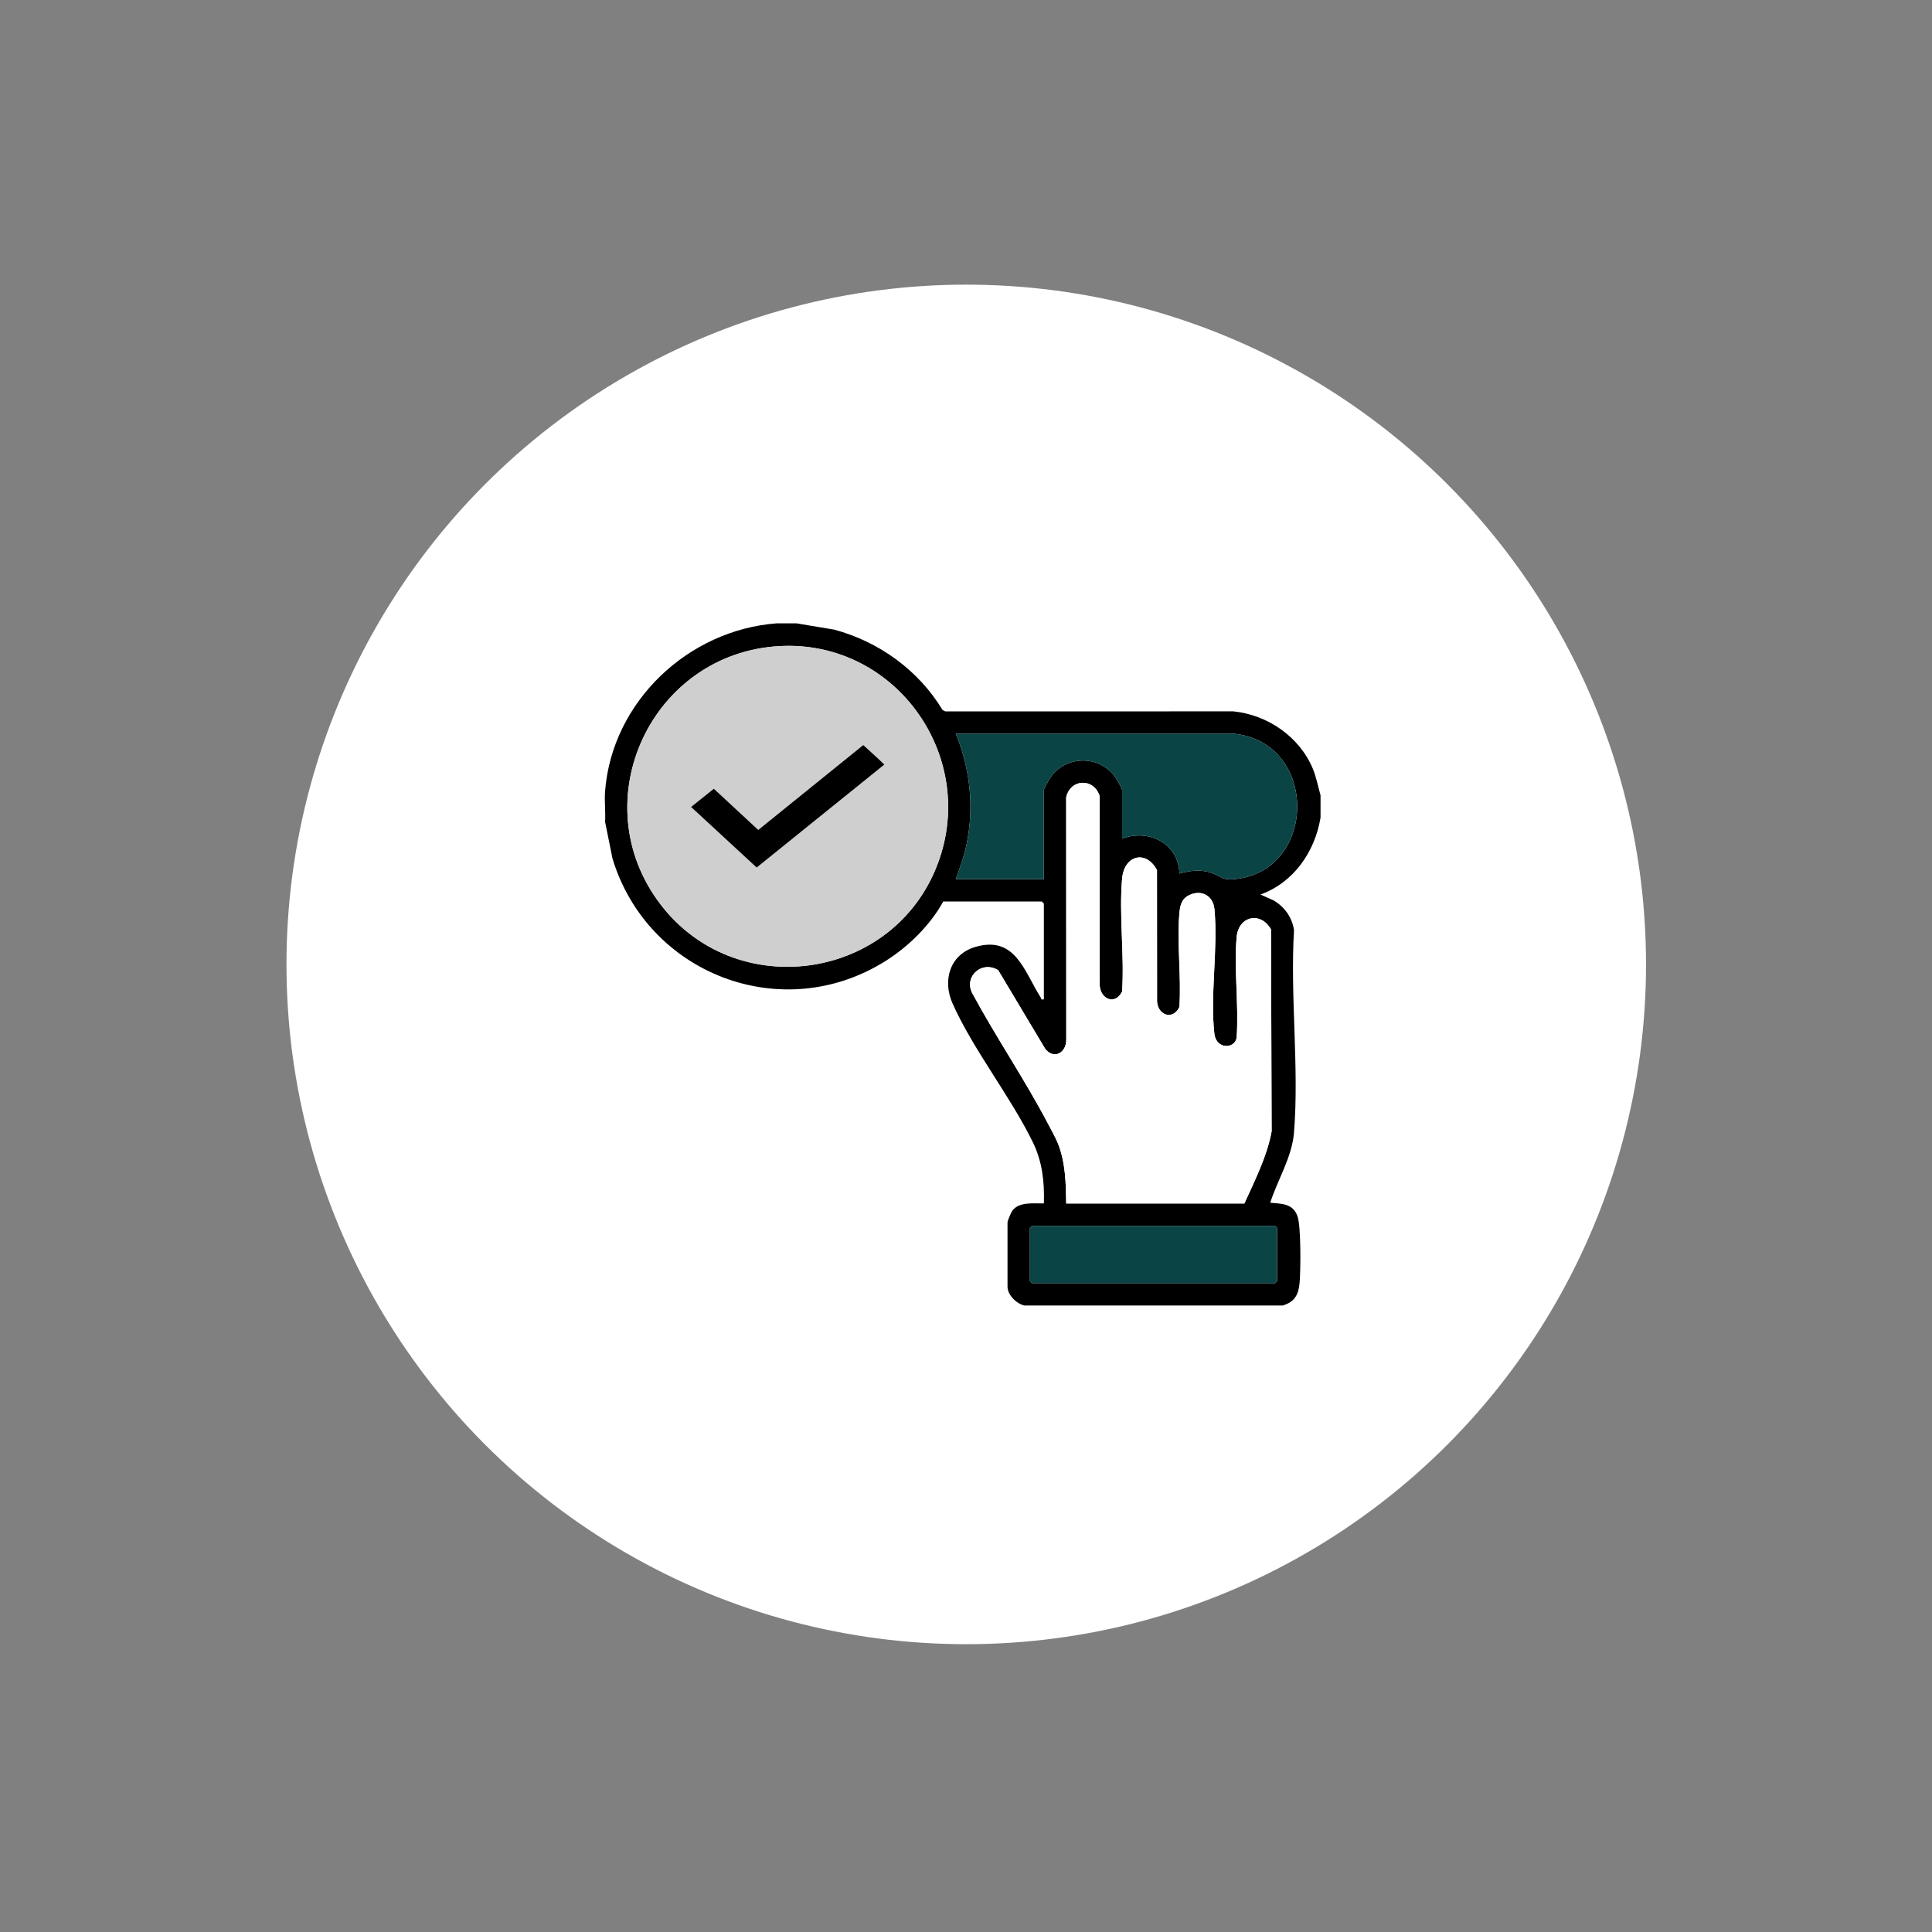
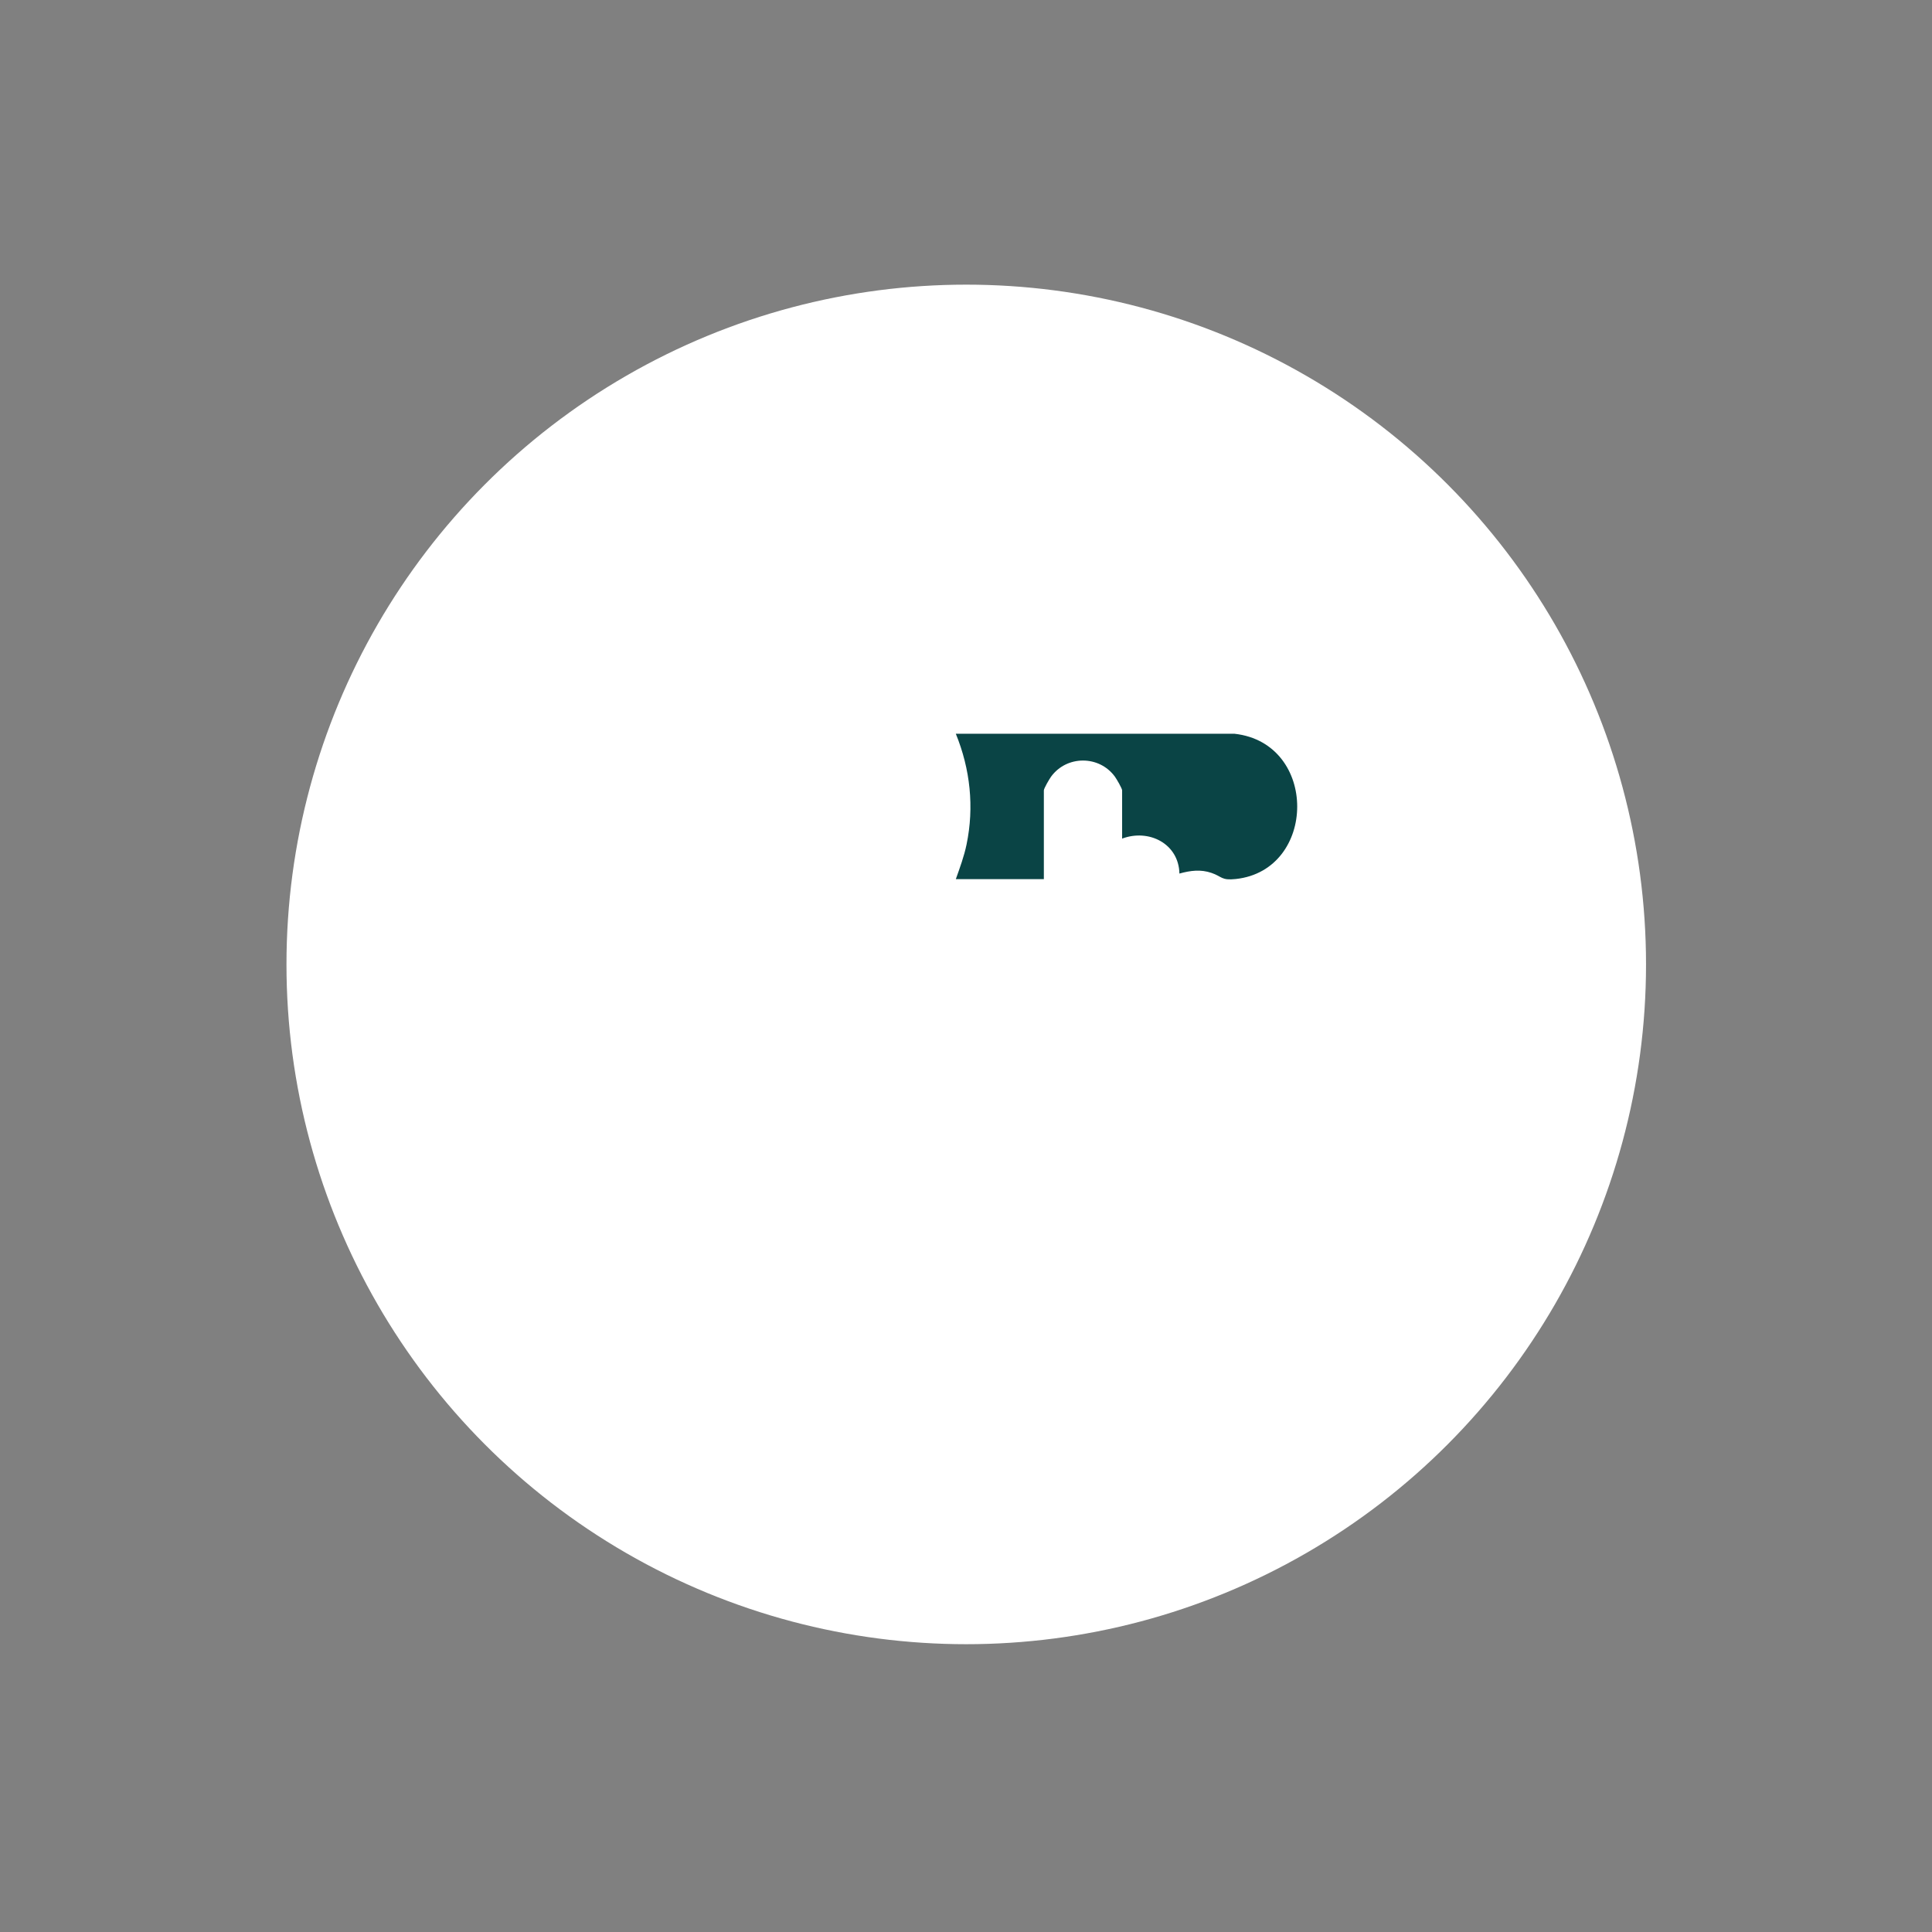
<svg xmlns="http://www.w3.org/2000/svg" id="Layer_1" data-name="Layer 1" viewBox="0 0 1080 1080">
  <rect x="0" y="0" width="1080" height="1080" fill="#808080" stroke="none" />
  <defs>
    <style>
      .cls-1 {
        fill: #0a4445;
      }

      .cls-2 {
        stroke: #cfcfcf;
        stroke-miterlimit: 10;
        stroke-width: 5px;
      }

      .cls-3 {
        fill: #fff;
      }

      .cls-4 {
        fill: #cfcfcf;
      }
    </style>
  </defs>
  <circle class="cls-3" cx="540.14" cy="539.12" r="380" />
  <g>
-     <path d="M445.25,348.45l21.09,3.52c25.04,6.74,47.14,22.69,60.55,44.92l1.55.79,160.95-.03c19.18,1.91,37.03,14.17,44.49,32.08,1.99,4.78,2.88,9.9,4.31,14.83v12.5c-3.19,19.18-15.02,36.27-33.58,42.99l7.28,3.25c6.2,3.66,10.41,9.48,11.47,16.66-2.22,36.75,2.95,76.96-.02,113.3-1.11,13.57-9.17,26.31-13.28,39.07,6.52.62,12.6.38,15.22,7.46,2.05,5.53,1.81,30.24,1.22,37.12s-2.73,10.79-9.4,12.87h-144.52c-4.41-1.01-9.37-5.94-9.37-10.55v-35.95c0-.84,2.06-5.7,2.77-6.61,3.89-5,11.96-3.86,17.55-3.94.39-11.95-.85-23.32-6.12-34.13-12.55-25.75-33.54-52.03-44.95-77.72-5.71-12.85-1.5-27.36,12.79-31.55,22.42-6.57,27.34,13.92,36.53,28.3.5.78-.09,1.38,1.75,1.01v-53.53l-1.17-1.17h-55.07c-7.26,13.21-19.37,25.1-32.09,33.15-57.92,36.6-133.26,7.42-152.82-57.2l-4.13-20.49c.32-5.61-.44-11.65,0-17.19,3.95-50.08,46.53-90.14,96.08-93.77h10.94ZM435.72,361.18c-71.67,3.97-110.34,86.77-66.56,144.27,41.46,54.46,127.52,43.37,153.8-19.49,25.5-60.99-21.32-128.43-87.24-124.78ZM690.15,410.18h-155.84c8.08,19.8,10.35,40.92,6,61.88-1.38,6.67-3.75,13.01-6,19.39h49.21v-49.62c0-1.11,3.12-6.42,4.04-7.68,8.75-12,26.91-12,35.67,0,.92,1.26,4.04,6.57,4.04,7.68v26.96c15.01-5.64,31.68,2.86,32.03,19.54,6.12-1.71,11.75-2.48,17.94-.37s5.4,4.31,13.61,3.41c45.47-4.98,46.23-75.91-.7-81.19ZM596.02,672.75h99.6c5.81-12.9,12.61-26.15,15.22-40.26l-.34-112.95c-5.72-10.15-18.17-7.59-19.21,4.31-1.58,17.92,1.28,38.08-.01,56.25-1.03,6.31-11.44,6.66-12.45-2.3-2.45-21.6,2.15-47.75.04-69.59-.73-7.53-7.21-11.15-14.14-7.82-4.24,2.03-5.08,5.85-5.45,10.17-1.43,16.73,1.14,35.42,0,52.37-3.55,7.51-12,4.71-12.48-3.11l-.04-73.42c-5.92-11.34-18.29-8.59-19.48,4.66-1.81,20.16,1.34,42.83-.03,63.26-4.16,8.27-12.92,3.68-12.51-4.64l-.02-104.7c-3.29-10.23-16.34-9.76-18.72.72l.05,135.24c.21,7.41-6.73,11.6-11.73,5.42l-26.31-44.01c-8.99-5.65-19.43,3.42-14.47,12.92,13.36,24.75,29.4,48.29,42.46,73.18,1.76,3.35,4.12,7.51,5.47,10.93,4.18,10.58,4.38,22.11,4.55,33.35ZM576.88,685.25l-1.17,1.17v29.69l1.17,1.17h135.92l1.17-1.17v-29.69l-1.17-1.17h-135.92Z" />
    <path class="cls-3" d="M596.02,672.75c-.17-11.24-.37-22.77-4.55-33.35-1.35-3.42-3.72-7.59-5.47-10.93-13.05-24.89-29.09-48.43-42.46-73.18-4.96-9.5,5.48-18.57,14.47-12.92l26.31,44.01c4.99,6.18,11.93,2,11.73-5.42l-.05-135.24c2.38-10.48,15.43-10.95,18.72-.72l.02,104.7c-.41,8.32,8.35,12.91,12.51,4.64,1.38-20.43-1.78-43.1.03-63.26,1.19-13.25,13.56-16.01,19.48-4.66l.04,73.42c.48,7.82,8.93,10.61,12.48,3.11,1.13-16.94-1.44-35.64,0-52.37.37-4.33,1.22-8.14,5.45-10.17,6.93-3.33,13.42.29,14.14,7.82,2.11,21.84-2.48,47.99-.04,69.59,1.01,8.96,11.42,8.61,12.45,2.3,1.3-18.17-1.56-38.33.01-56.25,1.05-11.9,13.49-14.46,19.21-4.31l.34,112.95c-2.61,14.11-9.41,27.36-15.22,40.26h-99.6Z" />
-     <path class="cls-4" d="M435.72,361.18c65.91-3.66,112.73,63.78,87.24,124.78-26.28,62.86-112.33,73.96-153.8,19.49-43.77-57.5-5.11-140.3,66.56-144.27Z" />
    <path class="cls-1" d="M690.15,410.18c46.92,5.27,46.17,76.21.7,81.19-8.22.9-7.57-1.34-13.61-3.41s-11.82-1.34-17.94.37c-.35-16.68-17.03-25.17-32.03-19.54v-26.96c0-1.11-3.12-6.42-4.04-7.68-8.75-12-26.91-12-35.67,0-.92,1.26-4.04,6.57-4.04,7.68v49.62h-49.21c2.26-6.38,4.62-12.72,6-19.39,4.34-20.96,2.07-42.08-6-61.88h155.84Z" />
-     <polygon class="cls-1" points="576.88 685.25 712.8 685.25 713.97 686.42 713.97 716.12 712.8 717.29 576.88 717.29 575.71 716.12 575.71 686.42 576.88 685.25" />
-     <path class="cls-2" d="M382.61,450.89l16.55-13.25,24.83,23.02,58.59-47.36.27-.08c.63.18.69.79,1.01,1.09,3.3,3.04,6.69,6.02,9.92,9.08,1.45,1.37,2.8,2.83,4.29,4.19l-75.2,60.66-40.25-37.18v-.17Z" />
  </g>
</svg>